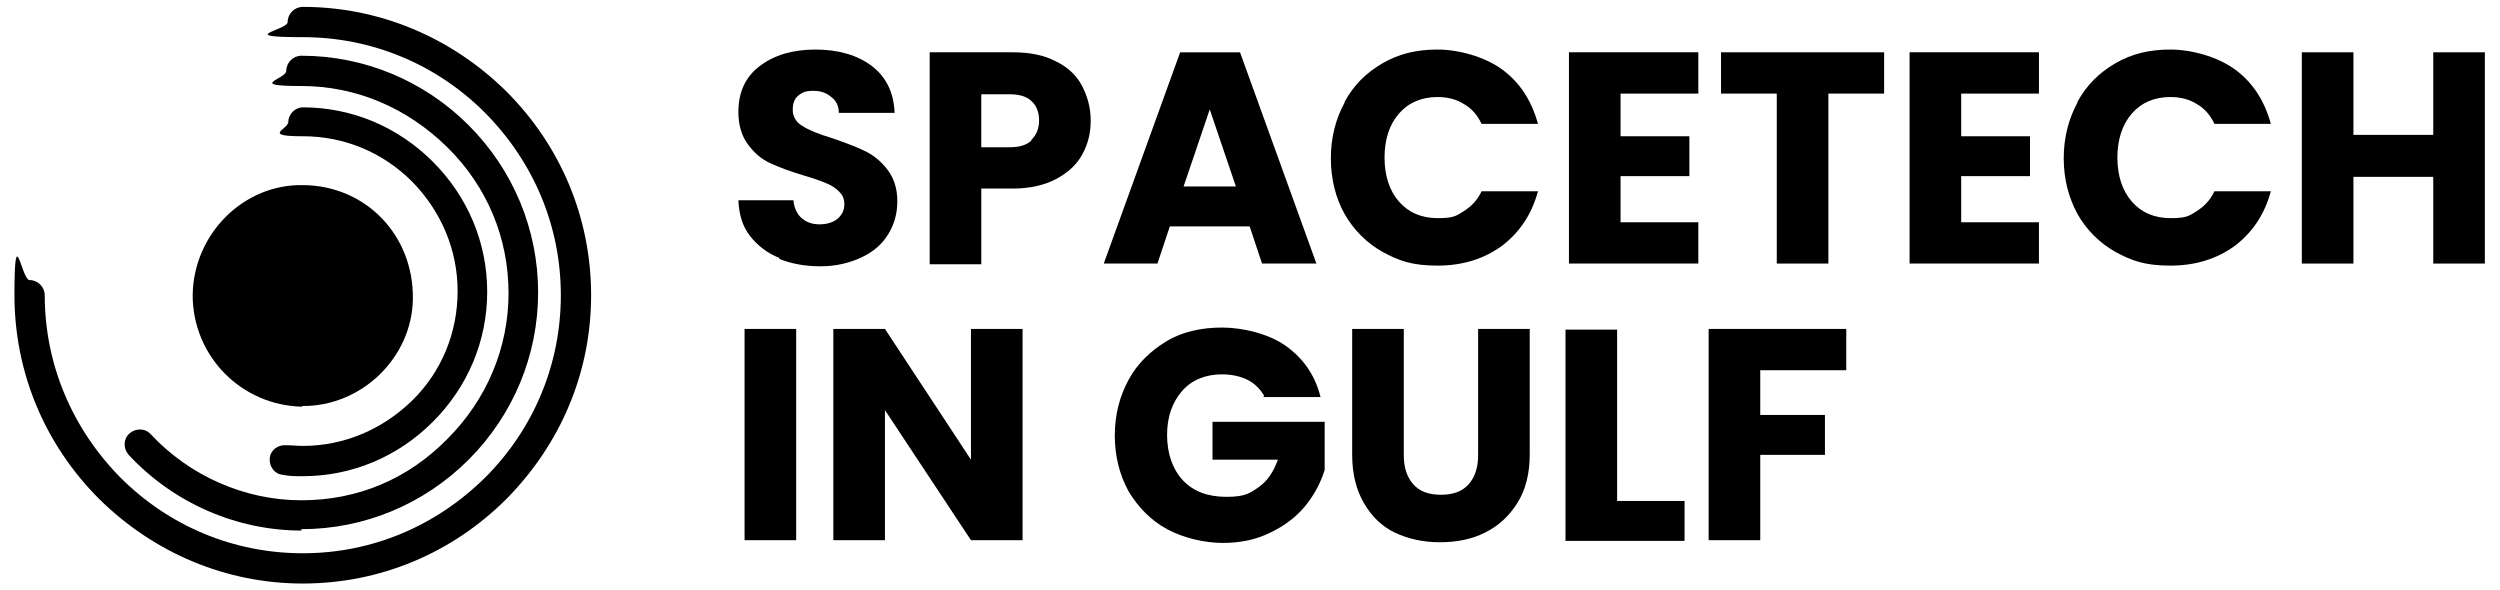
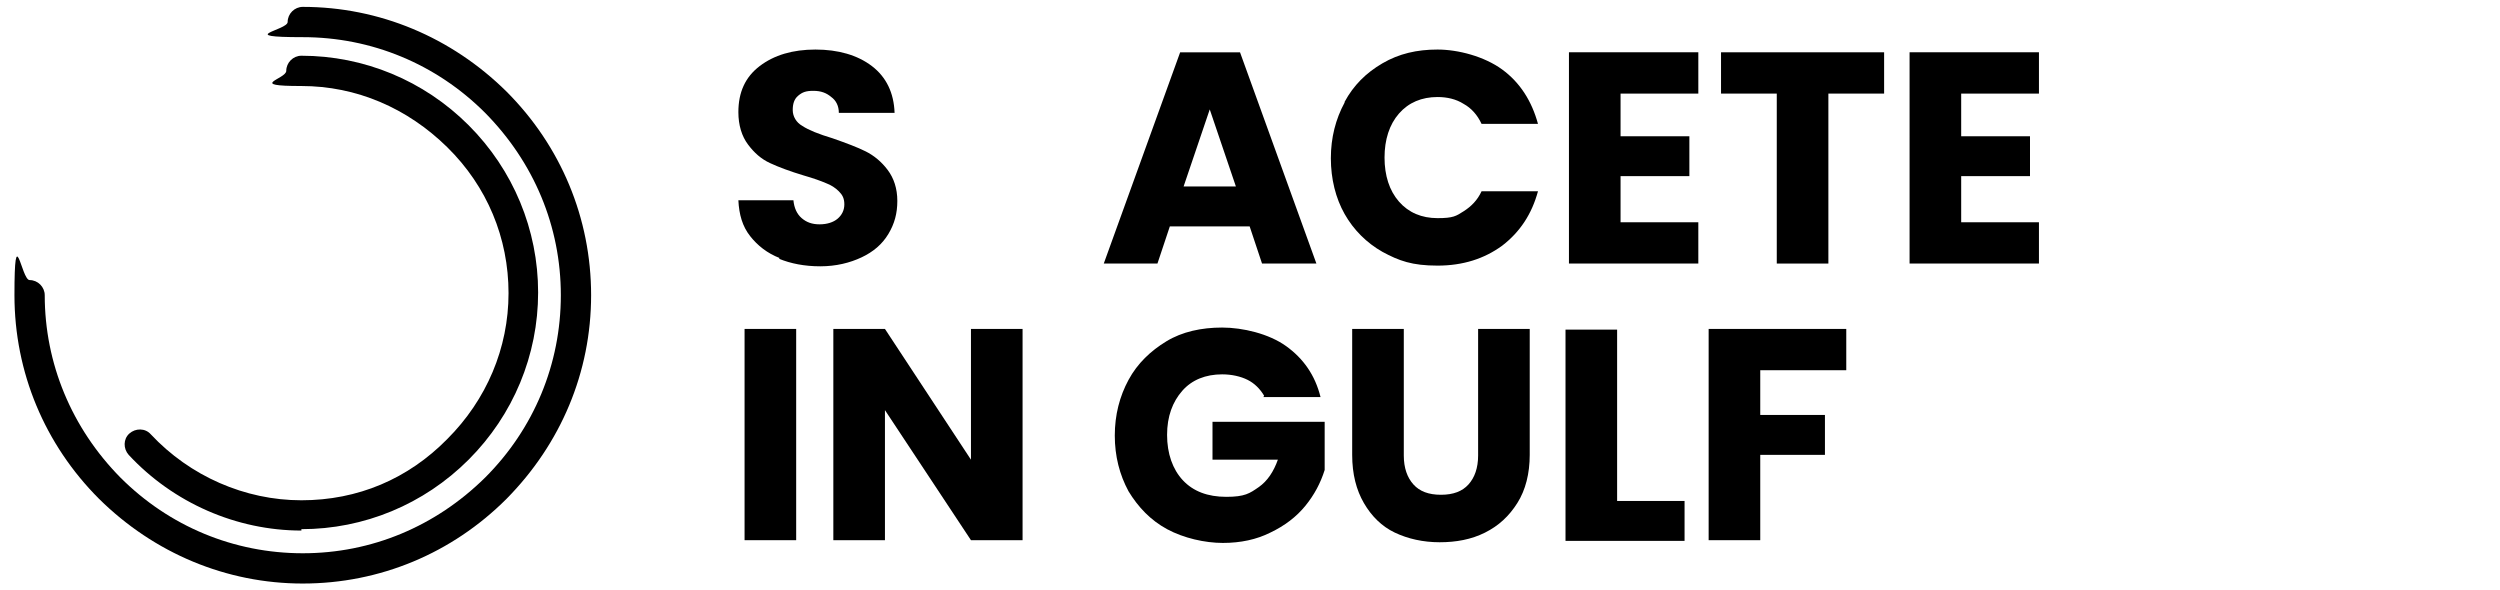
<svg xmlns="http://www.w3.org/2000/svg" id="Layer_1" version="1.1" viewBox="0 0 363.3 85.8">
  <g>
    <g>
      <path d="M44,84.8c-11.1,0-21.6-4.4-29.6-12.3-7.9-7.9-12.3-18.4-12.3-29.6s1-2.2,2.2-2.2,2.2,1,2.2,2.2c0,9.9,3.9,19.3,11,26.5,7.1,7.1,16.5,11,26.5,11s19.3-3.9,26.5-11c7.1-7.1,11-16.5,11-26.5s-3.9-19.3-11-26.5c-7.1-7.1-16.5-11-26.5-11s-2.2-1-2.2-2.2,1-2.2,2.2-2.2c11.1,0,21.6,4.4,29.6,12.3,7.9,7.9,12.3,18.4,12.3,29.6s-4.4,21.6-12.3,29.6c-7.9,7.9-18.4,12.3-29.6,12.3h0Z" />
      <path d="M43.8,77.1c-9.4,0-18.6-4-25.1-11-.8-.9-.8-2.3.1-3.1.9-.8,2.3-.8,3.1.1,5.7,6.1,13.7,9.6,21.9,9.6s15.5-3.1,21.2-8.9c5.7-5.7,8.9-13.2,8.9-21.2s-3.1-15.5-8.9-21.2-13.2-8.9-21.2-8.9-2.2-1-2.2-2.2,1-2.2,2.2-2.2c9.1,0,17.8,3.6,24.3,10.1s10.1,15.2,10.1,24.3-3.6,17.8-10.1,24.3c-6.5,6.5-15.2,10.1-24.3,10.1h0Z" />
-       <path d="M43.9,69.2c-1,0-1.9,0-2.8-.2-1.2-.1-2-1.2-1.9-2.4.1-1.2,1.2-2,2.4-1.9.8,0,1.6.1,2.4.1,6,0,11.6-2.4,15.9-6.6s6.6-9.9,6.6-15.9-2.4-11.6-6.6-15.9c-4.3-4.3-9.9-6.6-15.9-6.6s-2.1-1-2.1-2.1,1-2.1,2.1-2.1c7.1,0,13.8,2.8,18.9,7.9,5.1,5.1,7.9,11.8,7.9,18.9s-2.8,13.8-7.9,18.9c-5.1,5.1-11.8,7.9-18.9,7.9Z" />
    </g>
-     <path d="M43.9,59c8.6.1,16-7,16.1-15.6.1-9.2-6.8-16.4-15.9-16.5-8.7-.2-16,7.1-16.1,16,0,8.8,7,16,15.9,16.2Z" />
  </g>
  <g>
    <path d="M113.3,37.5c-1.8-.7-3.2-1.8-4.3-3.2-1.1-1.4-1.6-3.1-1.7-5.2h8c.1,1.1.5,2,1.2,2.6s1.5.9,2.6.9,2-.3,2.6-.8,1-1.2,1-2.1-.3-1.4-.8-1.9-1.1-.9-1.9-1.2c-.7-.3-1.8-.7-3.2-1.1-2-.6-3.6-1.2-4.9-1.8s-2.3-1.5-3.2-2.7c-.9-1.2-1.4-2.8-1.4-4.7,0-2.9,1-5.1,3.1-6.7,2.1-1.6,4.8-2.4,8.1-2.4s6.1.8,8.2,2.4,3.2,3.9,3.3,6.8h-8.1c0-1-.4-1.8-1.1-2.3-.7-.6-1.5-.9-2.6-.9s-1.6.2-2.2.7c-.6.5-.8,1.2-.8,2.1s.5,1.8,1.4,2.3c.9.6,2.4,1.2,4.4,1.8,2,.7,3.6,1.3,4.8,1.9,1.2.6,2.3,1.5,3.2,2.7s1.4,2.7,1.4,4.5-.4,3.3-1.3,4.8-2.2,2.6-3.9,3.4c-1.7.8-3.7,1.3-6,1.3s-4.3-.4-6-1.1h0Z" />
-     <path d="M157.3,22.4c-.8,1.5-2.1,2.7-3.8,3.6s-3.8,1.4-6.3,1.4h-4.6v11h-7.5V7.6h12.1c2.4,0,4.5.4,6.2,1.3,1.7.8,3,2,3.8,3.5.8,1.5,1.3,3.2,1.3,5.1s-.4,3.4-1.2,4.9ZM149.9,20.3c.7-.7,1.1-1.6,1.1-2.8s-.4-2.2-1.1-2.8c-.7-.7-1.8-1-3.2-1h-4.1v7.7h4.1c1.4,0,2.5-.3,3.2-1h0Z" />
    <path d="M181.5,32.9h-11.5l-1.8,5.4h-7.8l11.1-30.7h8.7l11.1,30.7h-7.9l-1.8-5.4h0ZM179.6,27.1l-3.8-11.2-3.8,11.2h7.6Z" />
    <path d="M195.4,14.8c1.3-2.4,3.1-4.2,5.5-5.6s5-2,8-2,6.8,1,9.4,2.9c2.6,1.9,4.3,4.6,5.2,7.9h-8.2c-.6-1.3-1.5-2.3-2.6-2.9-1.1-.7-2.4-1-3.8-1-2.3,0-4.2.8-5.6,2.4-1.4,1.6-2.1,3.8-2.1,6.4s.7,4.8,2.1,6.4c1.4,1.6,3.3,2.4,5.6,2.4s2.7-.3,3.8-1,2-1.6,2.6-2.9h8.2c-.9,3.3-2.6,5.9-5.2,7.9-2.6,1.9-5.7,2.9-9.4,2.9s-5.6-.7-8-2c-2.3-1.3-4.2-3.2-5.5-5.5s-2-5.1-2-8.1.7-5.7,2-8.1h0Z" />
    <path d="M235.5,13.6v6.2h10v5.8h-10v6.7h11.3v6h-18.8V7.6h18.8v6h-11.3Z" />
    <path d="M273.8,7.6v6h-8.1v24.7h-7.5V13.6h-8.1v-6h23.8,0Z" />
    <path d="M285,13.6v6.2h10v5.8h-10v6.7h11.3v6h-18.8V7.6h18.8v6h-11.3Z" />
-     <path d="M301.9,14.8c1.3-2.4,3.1-4.2,5.5-5.6s5-2,8-2,6.8,1,9.4,2.9c2.6,1.9,4.3,4.6,5.2,7.9h-8.2c-.6-1.3-1.5-2.3-2.6-2.9-1.1-.7-2.4-1-3.8-1-2.3,0-4.2.8-5.6,2.4-1.4,1.6-2.1,3.8-2.1,6.4s.7,4.8,2.1,6.4c1.4,1.6,3.3,2.4,5.6,2.4s2.7-.3,3.8-1,2-1.6,2.6-2.9h8.2c-.9,3.3-2.6,5.9-5.2,7.9-2.6,1.9-5.7,2.9-9.4,2.9s-5.6-.7-8-2c-2.3-1.3-4.2-3.2-5.5-5.5-1.3-2.4-2-5.1-2-8.1s.7-5.7,2-8.1h0Z" />
-     <path d="M361.1,7.6v30.7h-7.5v-12.6h-11.6v12.6h-7.5V7.6h7.5v12h11.6V7.6h7.5Z" />
    <path d="M115.7,47.8v30.7h-7.5v-30.7h7.5Z" />
    <path d="M148.6,78.5h-7.5l-12.5-18.9v18.9h-7.5v-30.7h7.5l12.5,19v-19h7.5v30.7h0Z" />
    <path d="M183.7,57.5c-.6-1-1.4-1.8-2.4-2.3-1-.5-2.3-.8-3.7-.8-2.4,0-4.4.8-5.8,2.4s-2.2,3.7-2.2,6.4.8,5,2.3,6.6c1.5,1.6,3.6,2.4,6.3,2.4s3.4-.5,4.7-1.4,2.2-2.3,2.8-4h-9.5v-5.5h16.3v7c-.6,1.9-1.5,3.6-2.8,5.2s-3,2.9-5.1,3.9c-2,1-4.3,1.5-6.9,1.5s-5.7-.7-8.1-2-4.2-3.2-5.6-5.5c-1.3-2.4-2-5.1-2-8.1s.7-5.7,2-8.1c1.3-2.4,3.2-4.2,5.5-5.6s5.1-2,8.1-2,6.8.9,9.3,2.7,4.2,4.2,5,7.4h-8.3Z" />
    <path d="M204,47.8v18.4c0,1.8.5,3.2,1.4,4.2.9,1,2.2,1.5,4,1.5s3.1-.5,4-1.5,1.4-2.4,1.4-4.2v-18.4h7.5v18.3c0,2.7-.6,5.1-1.8,7-1.2,1.9-2.7,3.3-4.7,4.3-2,1-4.2,1.4-6.6,1.4s-4.6-.5-6.5-1.4c-1.9-.9-3.4-2.4-4.5-4.3-1.1-1.9-1.7-4.2-1.7-7v-18.3h7.5,0Z" />
    <path d="M235,72.8h9.8v5.8h-17.3v-30.7h7.5v24.9Z" />
    <path d="M268.3,47.8v6h-12.5v6.5h9.4v5.8h-9.4v12.4h-7.5v-30.7h20Z" />
  </g>
</svg>